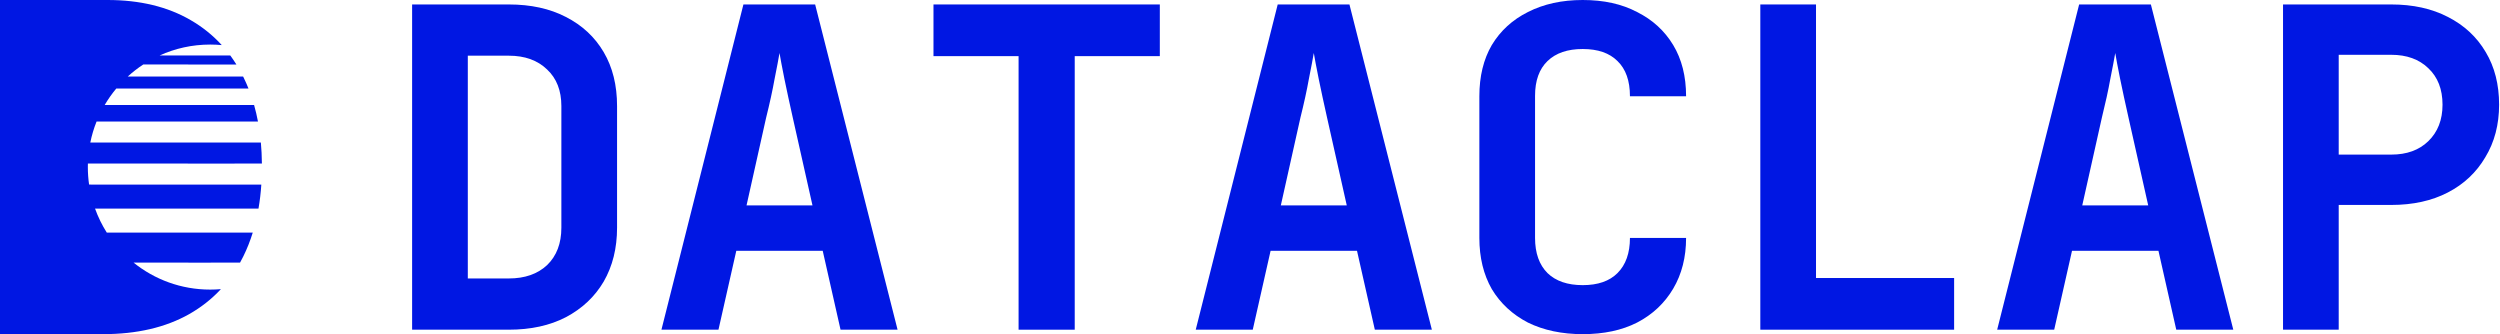
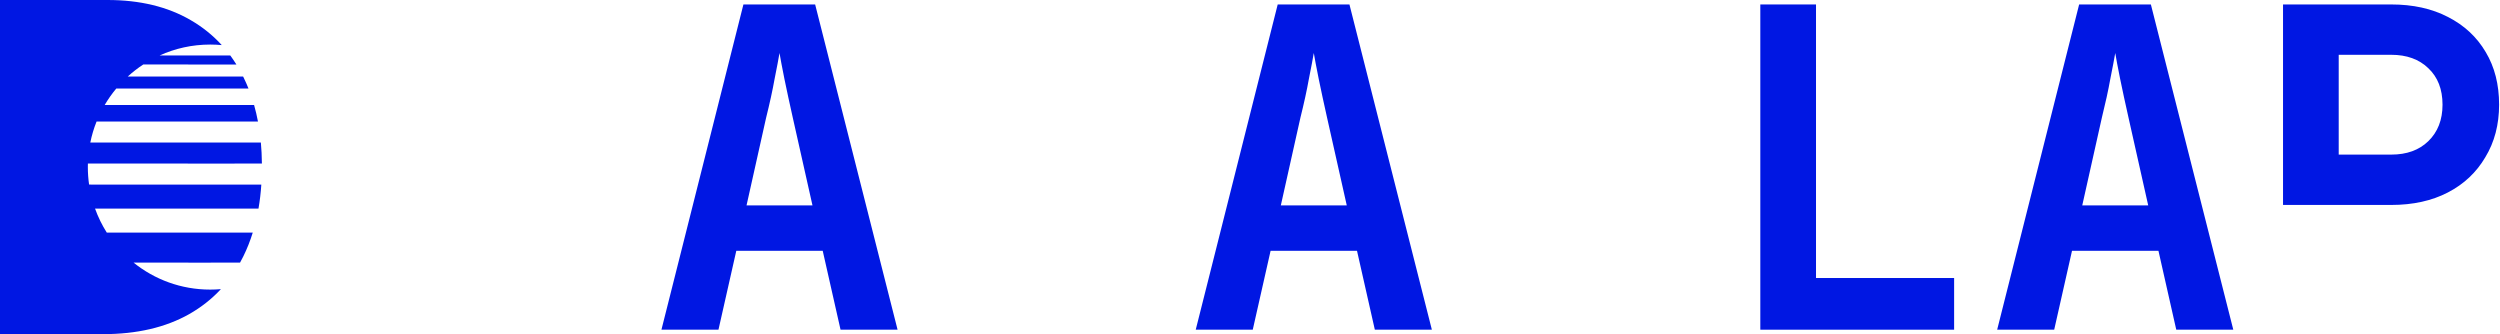
<svg xmlns="http://www.w3.org/2000/svg" width="1227" height="164" viewBox="0 0 1227 164" fill="none">
-   <path d="M202.268 161.813V2.187H249.718C260.506 2.187 269.836 4.228 277.708 8.309C285.725 12.391 291.921 18.149 296.294 25.584C300.668 33.019 302.854 41.838 302.854 52.043V111.739C302.854 121.797 300.668 130.617 296.294 138.197C291.921 145.632 285.725 151.463 277.708 155.691C269.836 159.772 260.506 161.813 249.718 161.813H202.268ZM229.601 136.667H249.718C257.59 136.667 263.859 134.48 268.524 130.107C273.188 125.588 275.521 119.465 275.521 111.739V52.043C275.521 44.462 273.188 38.485 268.524 34.112C263.859 29.593 257.59 27.333 249.718 27.333H229.601V136.667Z" fill="#0017E3" />
  <path d="M324.635 161.813L364.87 2.187H400.075L440.529 161.813H412.539L403.793 123.109H361.371L352.625 161.813H324.635ZM366.401 100.805H398.763L389.142 57.947C387.539 50.803 386.154 44.389 384.987 38.704C383.821 32.873 383.019 28.645 382.582 26.021C382.145 28.645 381.343 32.873 380.177 38.704C379.156 44.389 377.771 50.731 376.022 57.728L366.401 100.805Z" fill="#0017E3" />
-   <path d="M499.921 161.813V27.552H458.155V2.187H569.238V27.552H527.473V161.813H499.921Z" fill="#0017E3" />
  <path d="M586.865 161.813L627.099 2.187H662.305L702.758 161.813H674.769L666.022 123.109H623.601L614.854 161.813H586.865ZM628.63 100.805H660.993L651.371 57.947C649.768 50.803 648.383 44.389 647.217 38.704C646.05 32.873 645.249 28.645 644.811 26.021C644.374 28.645 643.572 32.873 642.406 38.704C641.386 44.389 640.001 50.731 638.251 57.728L628.63 100.805Z" fill="#0017E3" />
-   <path d="M776.801 164C766.596 164 757.631 162.105 749.905 158.315C742.324 154.379 736.42 148.912 732.193 141.915C728.111 134.772 726.07 126.389 726.07 116.768V47.232C726.07 37.465 728.111 29.083 732.193 22.085C736.42 15.088 742.324 9.694 749.905 5.904C757.631 1.968 766.596 0 776.801 0C787.151 0 796.043 1.968 803.478 5.904C811.058 9.694 816.962 15.088 821.19 22.085C825.417 29.083 827.531 37.465 827.531 47.232H799.979C799.979 39.652 797.938 33.893 793.857 29.957C789.921 26.021 784.235 24.053 776.801 24.053C769.366 24.053 763.608 26.021 759.526 29.957C755.444 33.893 753.403 39.579 753.403 47.013V116.768C753.403 124.203 755.444 129.961 759.526 134.043C763.608 137.979 769.366 139.947 776.801 139.947C784.235 139.947 789.921 137.979 793.857 134.043C797.938 129.961 799.979 124.203 799.979 116.768H827.531C827.531 126.244 825.417 134.553 821.19 141.696C816.962 148.839 811.058 154.379 803.478 158.315C796.043 162.105 787.151 164 776.801 164Z" fill="#0017E3" />
  <path d="M863.963 161.813V2.187H891.296V136.448H959.083V161.813H863.963Z" fill="#0017E3" />
  <path d="M980.208 161.813L1020.44 2.187H1055.65L1096.1 161.813H1068.11L1059.37 123.109H1016.94L1008.2 161.813H980.208ZM1021.97 100.805H1054.34L1044.72 57.947C1043.11 50.803 1041.73 44.389 1040.56 38.704C1039.39 32.873 1038.59 28.645 1038.16 26.021C1037.72 28.645 1036.92 32.873 1035.75 38.704C1034.73 44.389 1033.34 50.731 1031.6 57.728L1021.97 100.805Z" fill="#0017E3" />
-   <path d="M1120.51 161.813V2.187H1173.64C1184.28 2.187 1193.54 4.228 1201.41 8.309C1209.43 12.391 1215.63 18.149 1220 25.584C1224.37 32.873 1226.56 41.474 1226.56 51.387C1226.56 61.154 1224.3 69.755 1219.78 77.189C1215.41 84.624 1209.29 90.382 1201.41 94.464C1193.54 98.546 1184.28 100.587 1173.64 100.587H1147.84V161.813H1120.51ZM1147.84 75.877H1173.64C1181.22 75.877 1187.27 73.691 1191.79 69.317C1196.46 64.798 1198.79 58.821 1198.79 51.387C1198.79 43.806 1196.46 37.829 1191.79 33.456C1187.27 29.083 1181.22 26.896 1173.64 26.896H1147.84V75.877Z" fill="#0017E3" />
+   <path d="M1120.51 161.813V2.187H1173.64C1184.28 2.187 1193.54 4.228 1201.41 8.309C1209.43 12.391 1215.63 18.149 1220 25.584C1224.37 32.873 1226.56 41.474 1226.56 51.387C1226.56 61.154 1224.3 69.755 1219.78 77.189C1215.41 84.624 1209.29 90.382 1201.41 94.464C1193.54 98.546 1184.28 100.587 1173.64 100.587H1147.84H1120.51ZM1147.84 75.877H1173.64C1181.22 75.877 1187.27 73.691 1191.79 69.317C1196.46 64.798 1198.79 58.821 1198.79 51.387C1198.79 43.806 1196.46 37.829 1191.79 33.456C1187.27 29.083 1181.22 26.896 1173.64 26.896H1147.84V75.877Z" fill="#0017E3" />
  <path fill-rule="evenodd" clip-rule="evenodd" d="M0 164H50.524C67.152 164 81.275 160.717 92.893 154.15C98.782 150.795 103.959 146.713 108.423 141.904C106.684 142.056 104.924 142.133 103.145 142.133C88.921 142.133 75.851 137.178 65.565 128.896L103.415 128.902V128.901L117.81 128.899C118.372 127.888 118.913 126.856 119.434 125.803C121.242 122.134 122.781 118.254 124.051 114.164L103.42 114.167V114.168L52.411 114.16C50.083 110.482 48.142 106.534 46.646 102.372L103.415 102.381L126.866 102.377C127.522 98.598 127.986 94.668 128.258 90.59L103.42 90.594L43.721 90.585C43.321 87.781 43.114 84.915 43.114 82C43.114 81.422 43.122 80.845 43.138 80.271L103.415 80.28V80.28L128.541 80.276C128.506 76.732 128.337 73.294 128.036 69.962L103.42 69.966L44.318 69.957C45.04 66.395 46.078 62.948 47.399 59.644L103.415 59.653L126.612 59.649C126.085 56.862 125.451 54.161 124.71 51.546L103.42 51.549L51.373 51.541C53.054 48.681 54.965 45.971 57.08 43.439L103.415 43.446L121.959 43.443C121.209 41.563 120.393 39.734 119.514 37.957C119.447 37.821 119.38 37.685 119.312 37.549L103.42 37.552V37.552L62.718 37.546C65.082 35.387 67.62 33.415 70.307 31.653L103.415 31.658L116.02 31.656C115.07 30.13 114.072 28.656 113.024 27.236L103.42 27.238L78.318 27.234C85.884 23.787 94.291 21.867 103.145 21.867C105.067 21.867 106.968 21.957 108.844 22.134C104.435 17.287 99.331 13.192 93.533 9.85C82.234 3.283 68.644 0 52.762 0H0V164Z" fill="#0017E3" />
</svg>